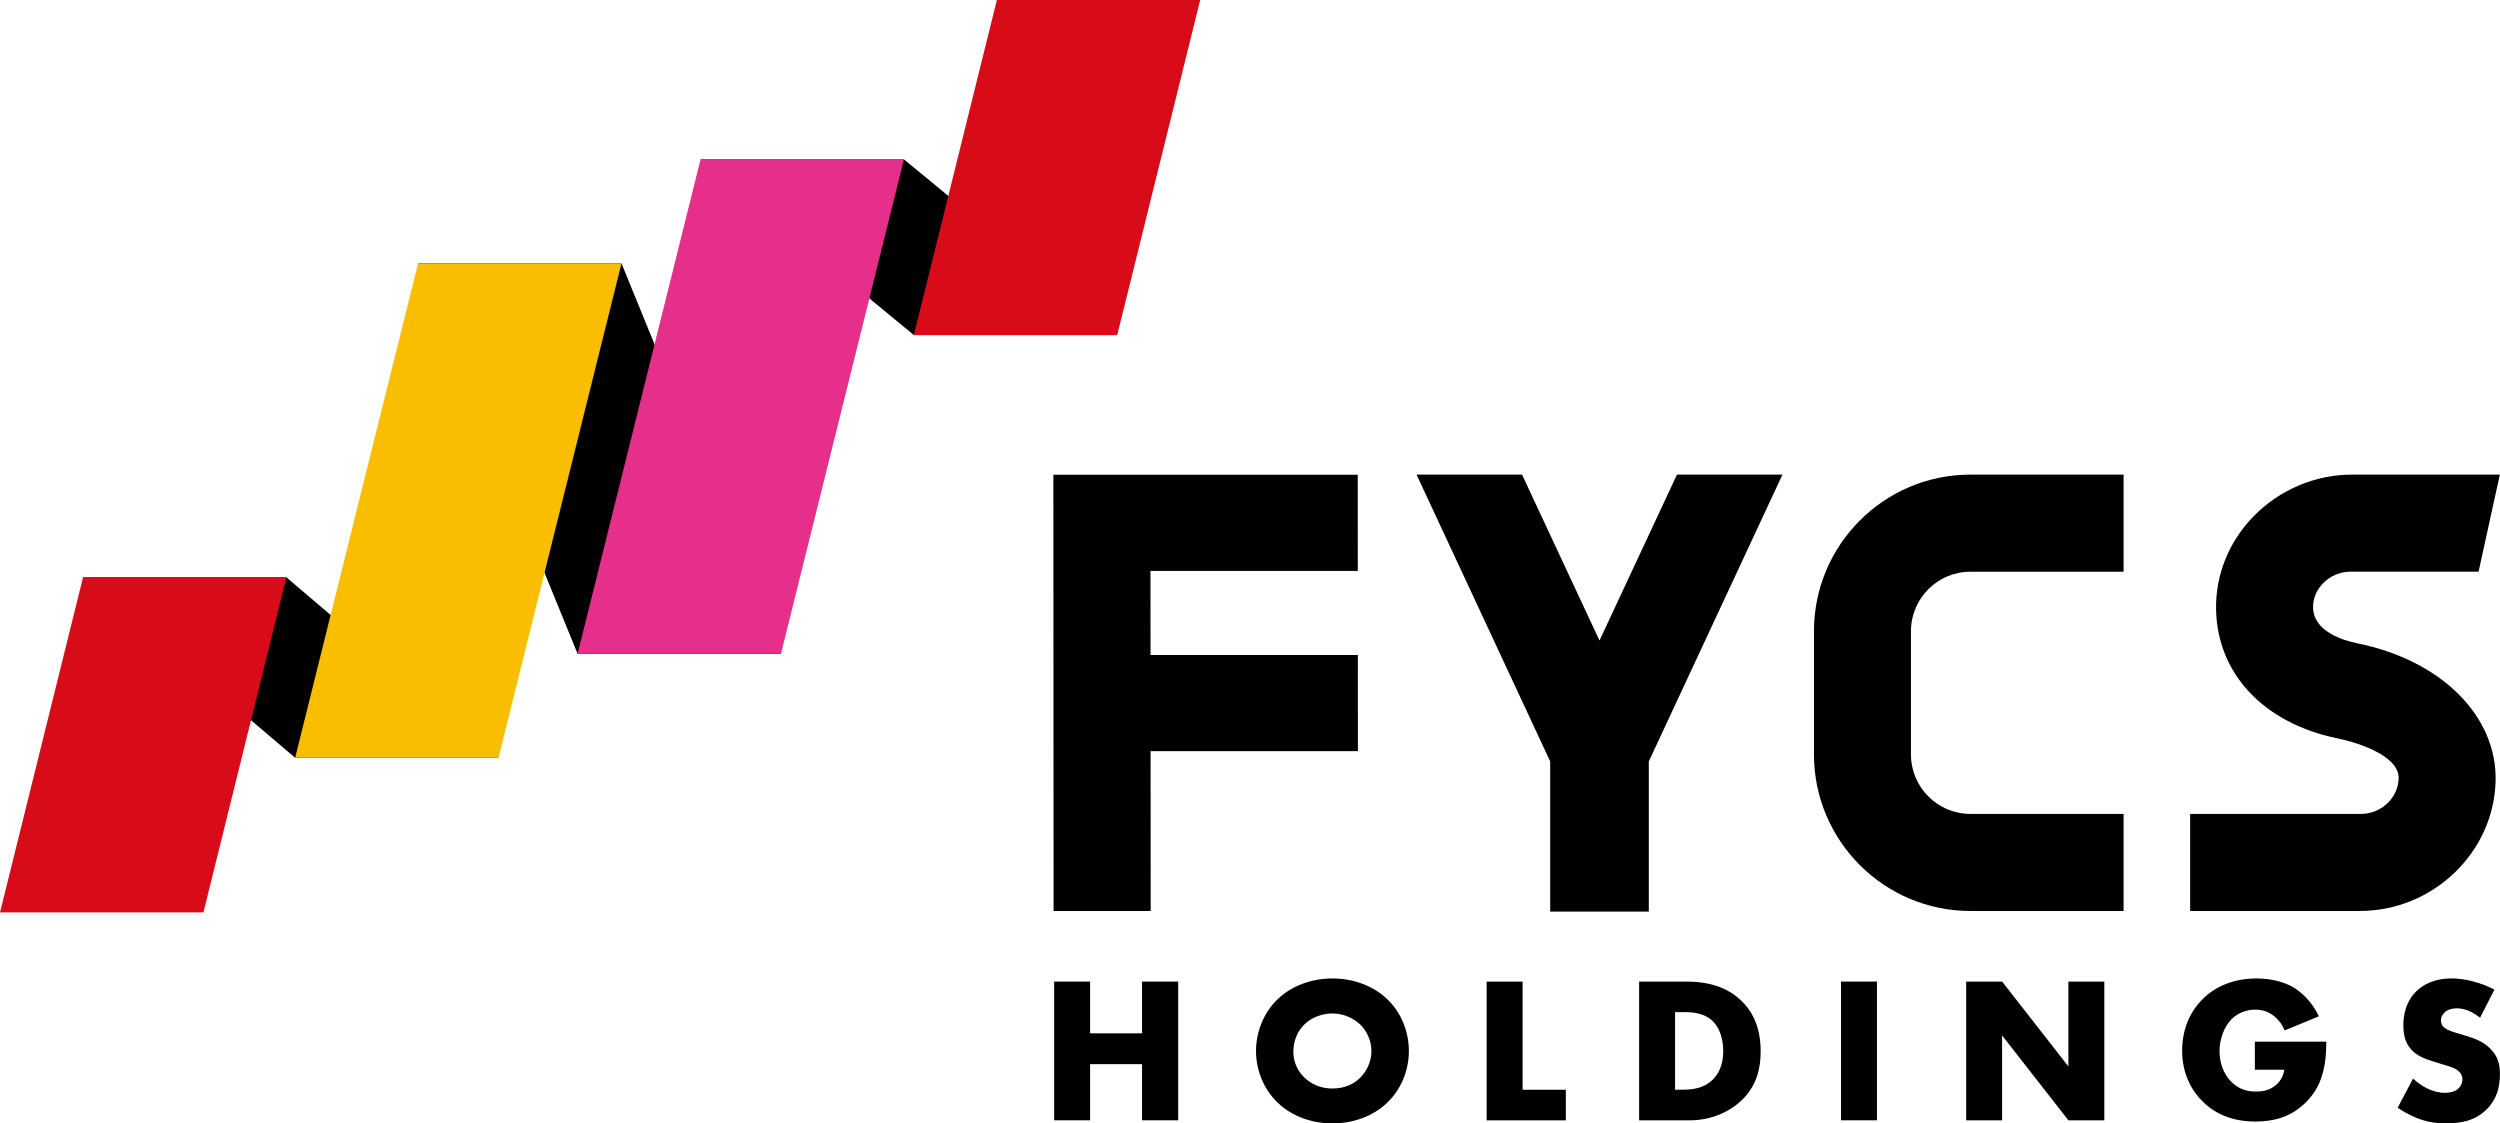
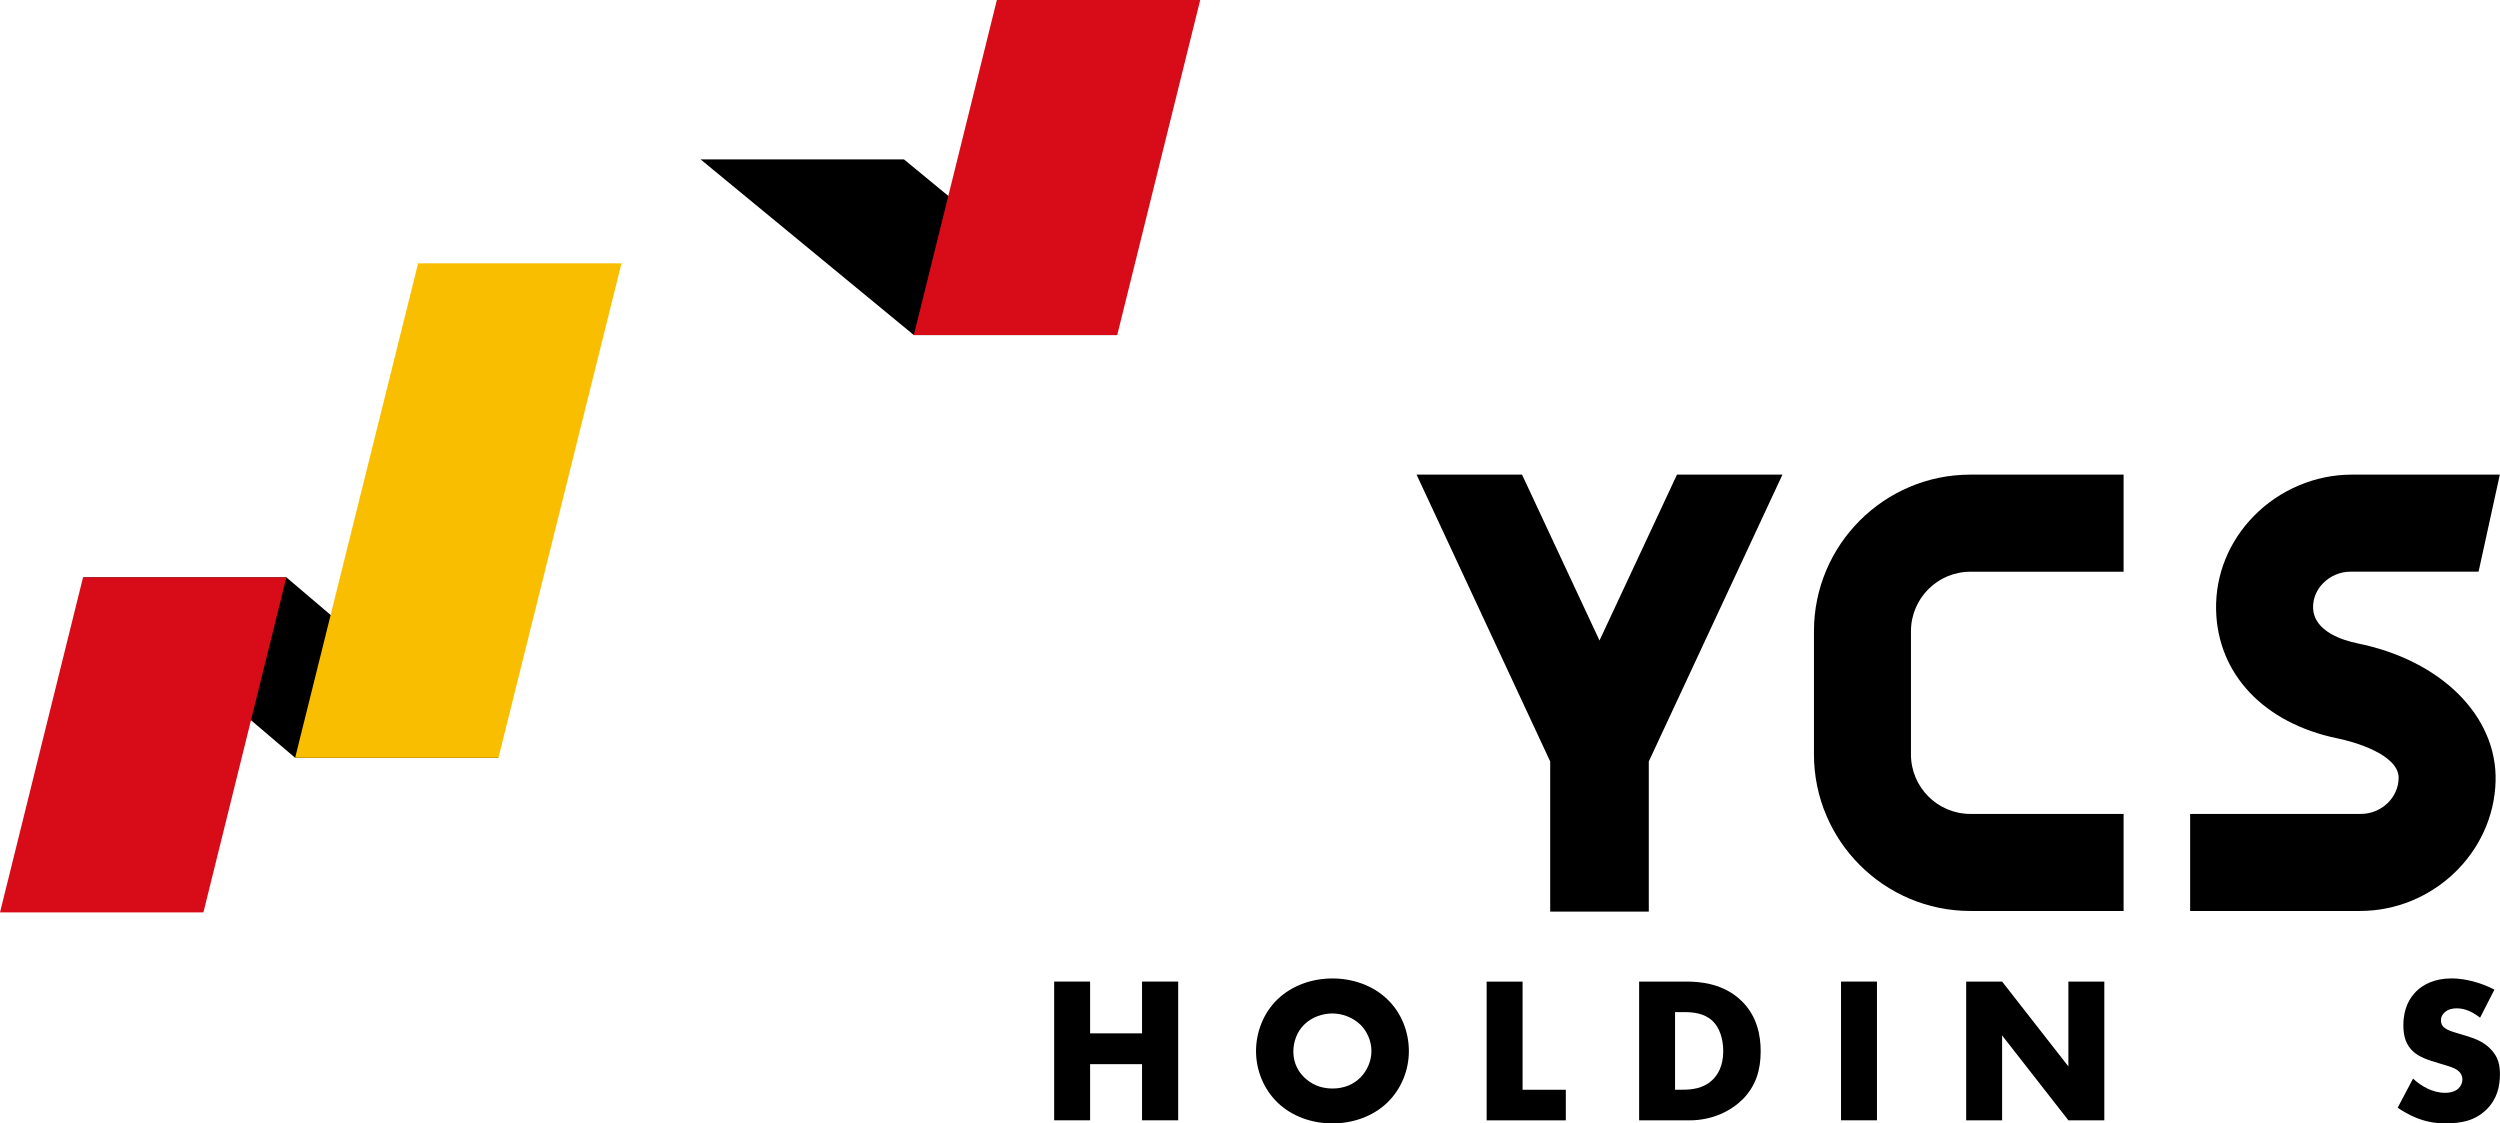
<svg xmlns="http://www.w3.org/2000/svg" width="474" height="213" viewBox="0 0 474 213" fill="none">
  <g clip-path="url(#clip0_144_371)">
    <path d="M132.823 30.217H171.388L211.827 63.524H173.262L132.823 30.217Z" fill="black" />
-     <path d="M79.268 49.934H117.833L148.068 123.959H109.513L79.268 49.934Z" fill="black" />
    <path d="M55.958 143.675H94.513L54.298 109.462H15.744L55.958 143.675Z" fill="black" />
    <path d="M55.958 143.675H94.513L117.833 49.934H79.268L55.958 143.675Z" fill="#FABE00" />
-     <path d="M109.513 123.958H148.067L171.387 30.217H132.823L109.513 123.958Z" fill="#E62E8B" />
    <path d="M54.298 109.462H15.744L0 172.996H38.565L54.298 109.462Z" fill="#D80C18" />
    <path d="M227.56 0H189.005L173.262 63.524H211.827L227.56 0Z" fill="#D80C18" />
    <path d="M206.684 195.924H216.531V186.106H223.385V212.409H216.531V201.765H206.684V212.409H199.871V186.106H206.684V195.924Z" fill="black" />
    <path d="M262.988 209.095C260.31 211.654 256.532 213 252.632 213C248.731 213 244.953 211.654 242.275 209.095C239.475 206.414 238.141 202.744 238.141 199.278C238.141 195.812 239.485 192.06 242.275 189.42C244.953 186.861 248.731 185.515 252.632 185.515C256.532 185.515 260.31 186.861 262.988 189.42C265.789 192.06 267.123 195.771 267.123 199.278C267.123 202.785 265.779 206.414 262.988 209.095ZM247.306 194.231C245.89 195.608 245.218 197.545 245.218 199.4C245.218 201.725 246.318 203.346 247.306 204.294C248.568 205.517 250.34 206.384 252.622 206.384C254.903 206.384 256.675 205.558 257.897 204.334C259.119 203.111 260.025 201.296 260.025 199.288C260.025 197.28 259.119 195.424 257.897 194.242C256.44 192.865 254.434 192.152 252.622 192.152C250.809 192.152 248.721 192.825 247.306 194.242V194.231Z" fill="black" />
    <path d="M288.681 186.106V206.618H296.879V212.419H281.869V186.116H288.681V186.106Z" fill="black" />
    <path d="M310.779 212.409V186.106H319.72C322.358 186.106 326.767 186.463 330.158 189.736C333.234 192.692 333.825 196.484 333.825 199.319C333.825 202.785 332.959 205.864 330.403 208.433C328.315 210.523 324.812 212.419 320.321 212.419H310.789L310.779 212.409ZM317.592 206.608H318.967C320.617 206.608 322.949 206.455 324.72 204.712C325.586 203.886 326.727 202.224 326.727 199.308C326.727 196.862 325.973 194.772 324.68 193.548C323.061 192.05 320.932 191.897 319.242 191.897H317.592V206.608Z" fill="black" />
    <path d="M355.872 186.106V212.409H349.059V186.106H355.872Z" fill="black" />
    <path d="M372.787 212.409V186.106H379.599L392.166 202.194V186.106H398.979V212.409H392.166L379.599 196.321V212.409H372.787Z" fill="black" />
-     <path d="M427.513 197.504H441.067C441.067 202.714 440.008 206.414 436.851 209.33C434.091 211.889 430.944 212.643 427.594 212.643C422.869 212.643 419.641 210.91 417.512 208.739C415.547 206.771 413.734 203.57 413.734 199.237C413.734 194.904 415.384 191.622 417.675 189.379C419.844 187.207 423.225 185.515 427.879 185.515C430.323 185.515 432.961 186.065 434.967 187.289C437.014 188.553 438.714 190.643 439.651 192.692L433.154 195.373C432.686 194.15 431.932 193.283 431.26 192.733C430.12 191.785 428.898 191.428 427.594 191.428C425.975 191.428 424.325 192.019 423.103 193.243C421.565 194.782 420.822 197.229 420.822 199.278C420.822 201.684 421.688 203.651 422.91 204.956C424.172 206.302 425.71 206.965 427.716 206.965C428.898 206.965 430.272 206.771 431.494 205.741C432.126 205.232 432.869 204.284 433.114 202.826H427.523V197.504H427.513Z" fill="black" />
    <path d="M457.533 204.518C458.99 205.894 461.199 207.199 463.562 207.199C464.937 207.199 465.772 206.761 466.2 206.292C466.597 205.894 466.872 205.303 466.872 204.64C466.872 204.131 466.678 203.539 466.118 203.06C465.446 202.469 464.428 202.194 462.727 201.684L460.955 201.133C459.855 200.776 458.236 200.185 457.177 199.003C455.833 197.545 455.68 195.689 455.68 194.344C455.68 191.112 456.943 189.134 458.083 187.992C459.428 186.646 461.627 185.505 464.825 185.505C467.422 185.505 470.456 186.33 472.941 187.635L470.222 192.957C468.175 191.336 466.637 191.183 465.731 191.183C465.059 191.183 464.153 191.336 463.481 191.968C463.083 192.366 462.808 192.794 462.808 193.385C462.808 193.854 462.89 194.211 463.165 194.568C463.358 194.802 463.837 195.281 465.446 195.75L467.534 196.382C469.183 196.892 470.925 197.484 472.299 198.982C473.644 200.399 473.99 201.857 473.99 203.672C473.99 206.078 473.399 208.402 471.505 210.298C469.255 212.551 466.546 212.98 463.745 212.98C462.096 212.98 460.517 212.827 458.582 212.113C458.144 211.96 456.495 211.328 454.601 210.023L457.513 204.498L457.533 204.518Z" fill="black" />
    <path d="M343.926 119.667V143.033C343.926 159.406 357.226 172.72 373.581 172.72H402.634V154.319H373.581C367.369 154.319 362.318 149.262 362.318 143.043V119.677C362.318 113.458 367.369 108.401 373.581 108.401H402.634V89.99H373.581C357.226 89.99 343.926 103.304 343.926 119.677V119.667Z" fill="black" />
    <path d="M446.83 121.94C444.376 121.44 438.673 119.779 438.561 115.232C438.521 113.529 439.183 111.878 440.445 110.593C441.81 109.197 443.694 108.391 445.619 108.391H469.937L473.969 89.99H445.894C438.979 89.99 432.207 92.854 427.329 97.84C422.584 102.682 420.038 108.993 420.17 115.599C420.415 127.782 429.233 137.13 443.185 139.995C445.934 140.546 454.896 142.962 454.784 147.58C454.692 151.301 451.474 154.319 447.615 154.319H415.251V172.72H447.431C461.26 172.72 472.808 161.679 473.165 148.11C473.491 135.825 462.91 125.151 446.82 121.95L446.83 121.94Z" fill="black" />
-     <path d="M257.448 124.183H218.14L218.13 108.248H257.438L257.428 90.01H199.718L199.759 172.72H218.171L218.15 142.421H257.459L257.448 124.183Z" fill="black" />
    <path d="M317.959 89.979L303.264 121.44L288.579 89.989H268.579L293.916 144.369V172.843H312.612V144.369L337.959 89.979H317.959Z" fill="black" />
  </g>
  <defs>
    <clipPath id="clip0_144_371">
      <rect width="474" height="213" fill="white" />
    </clipPath>
  </defs>
</svg>